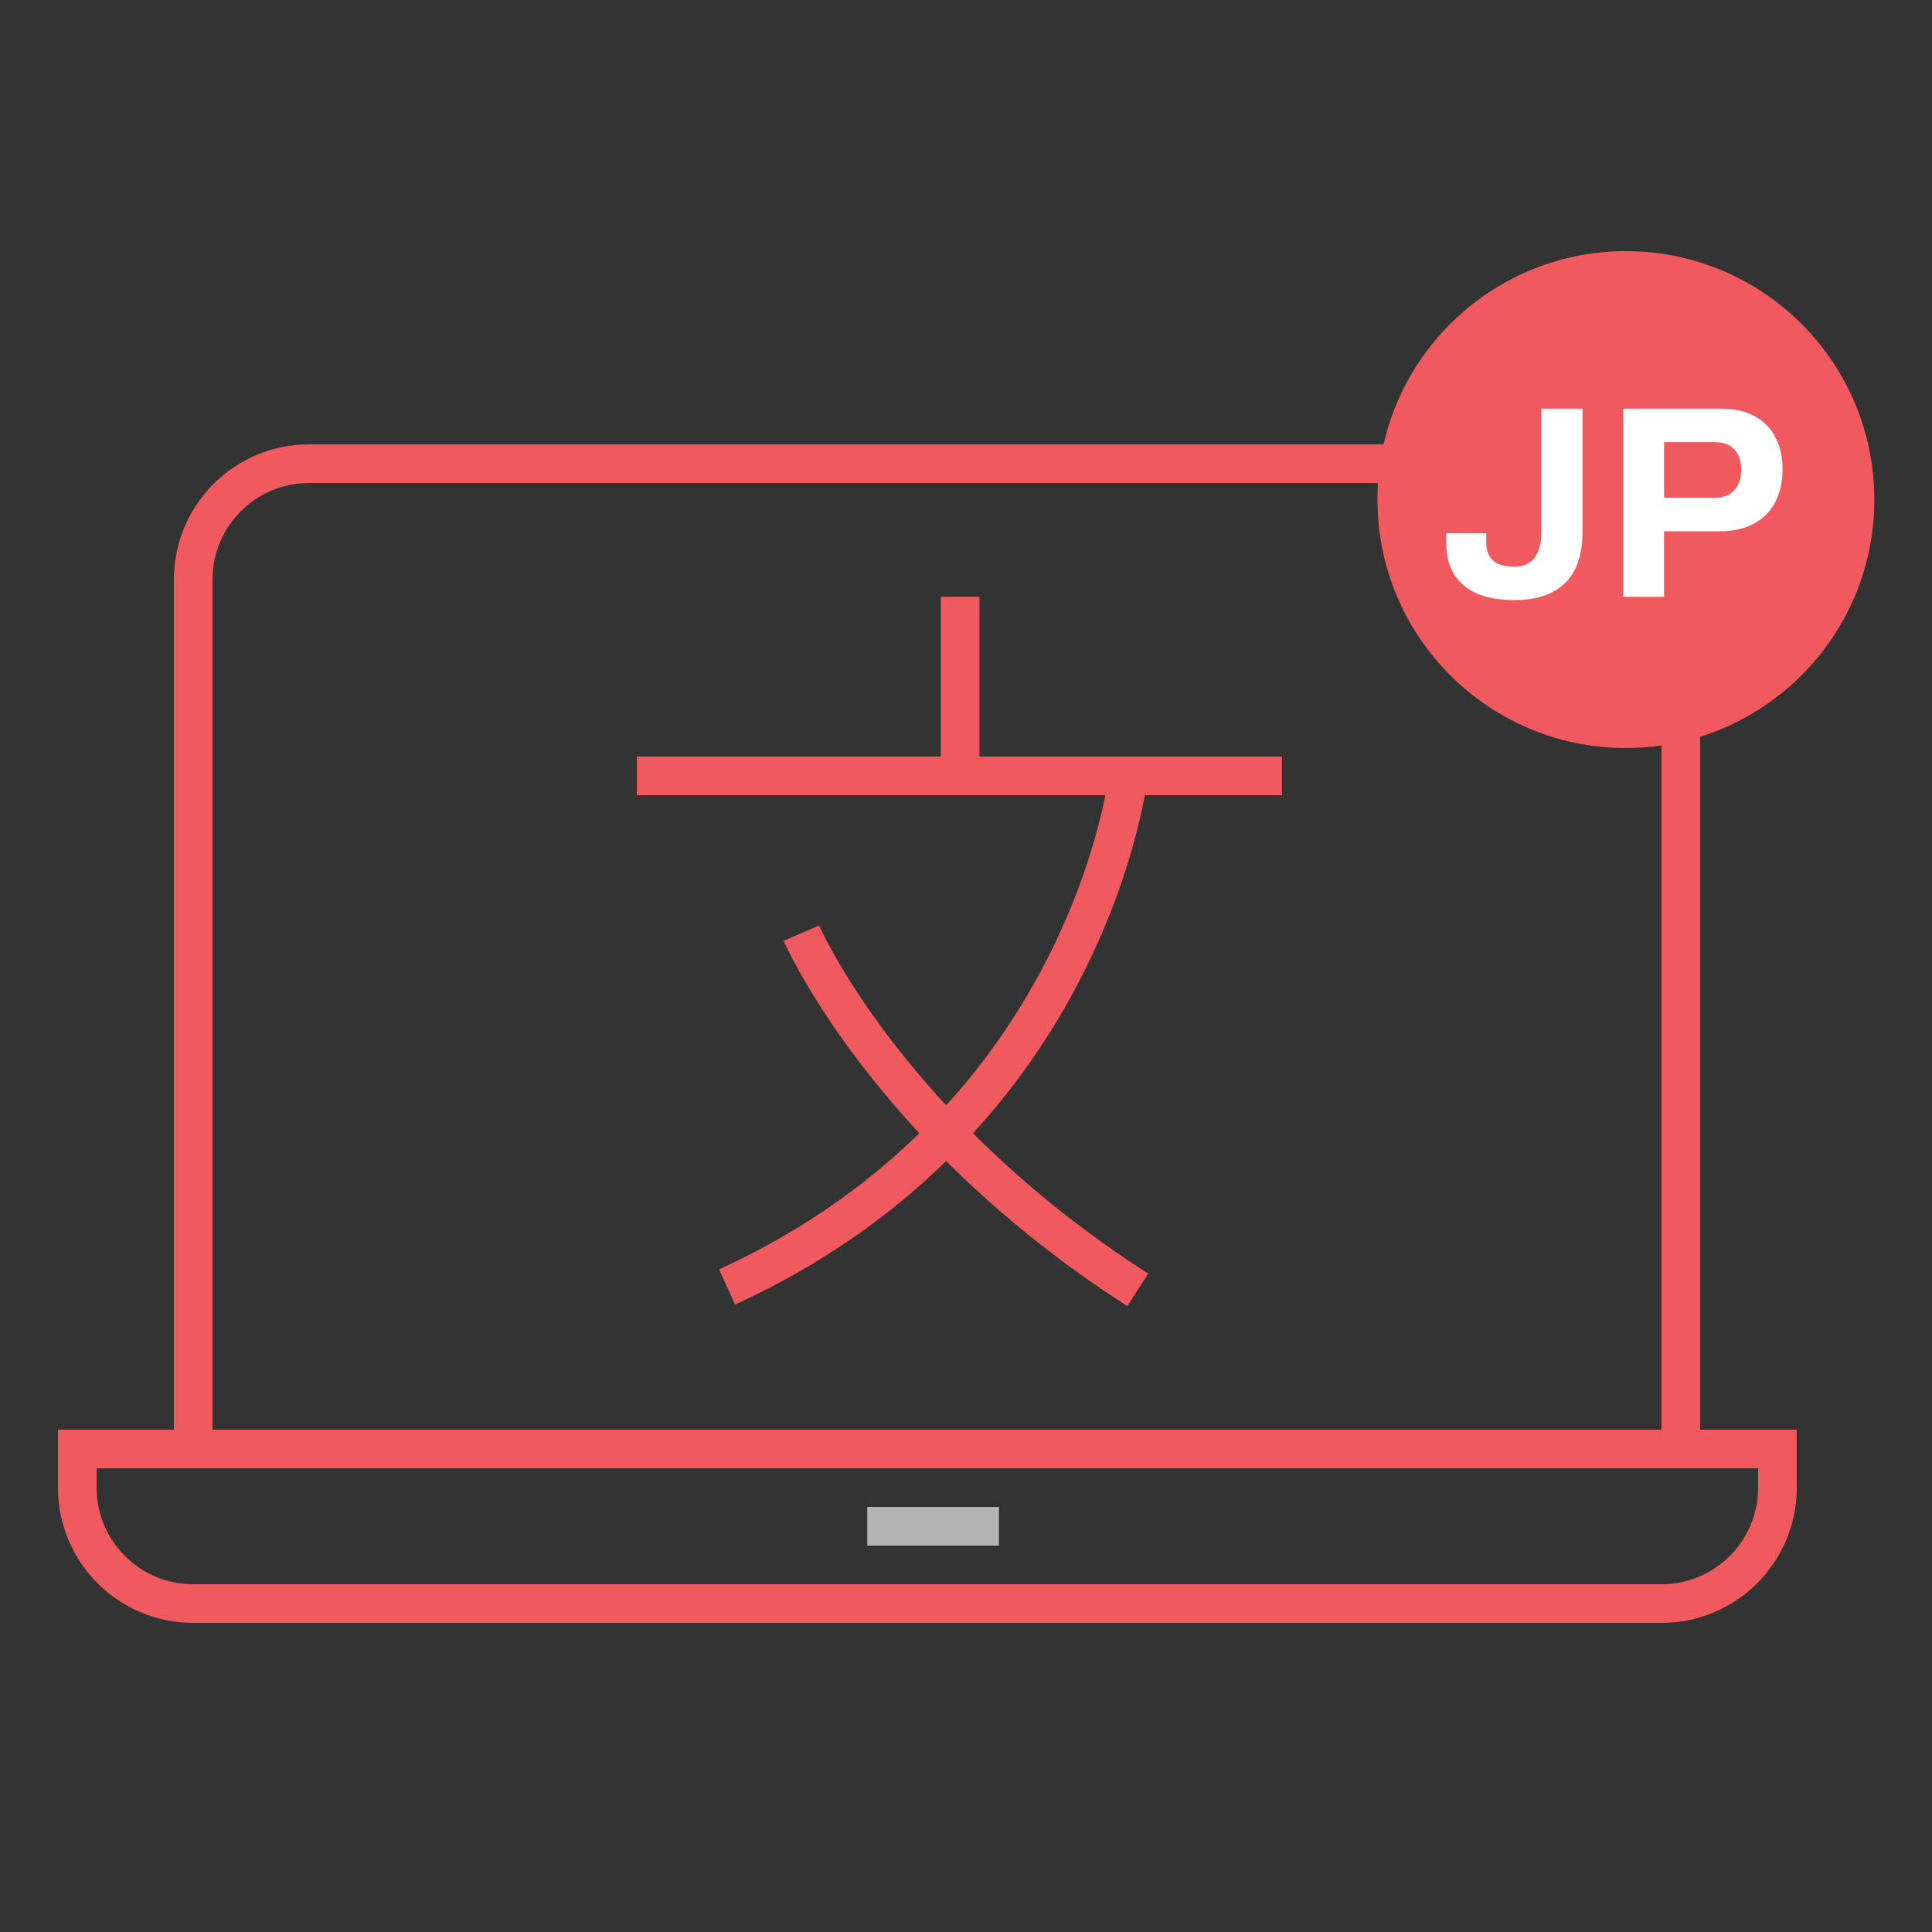
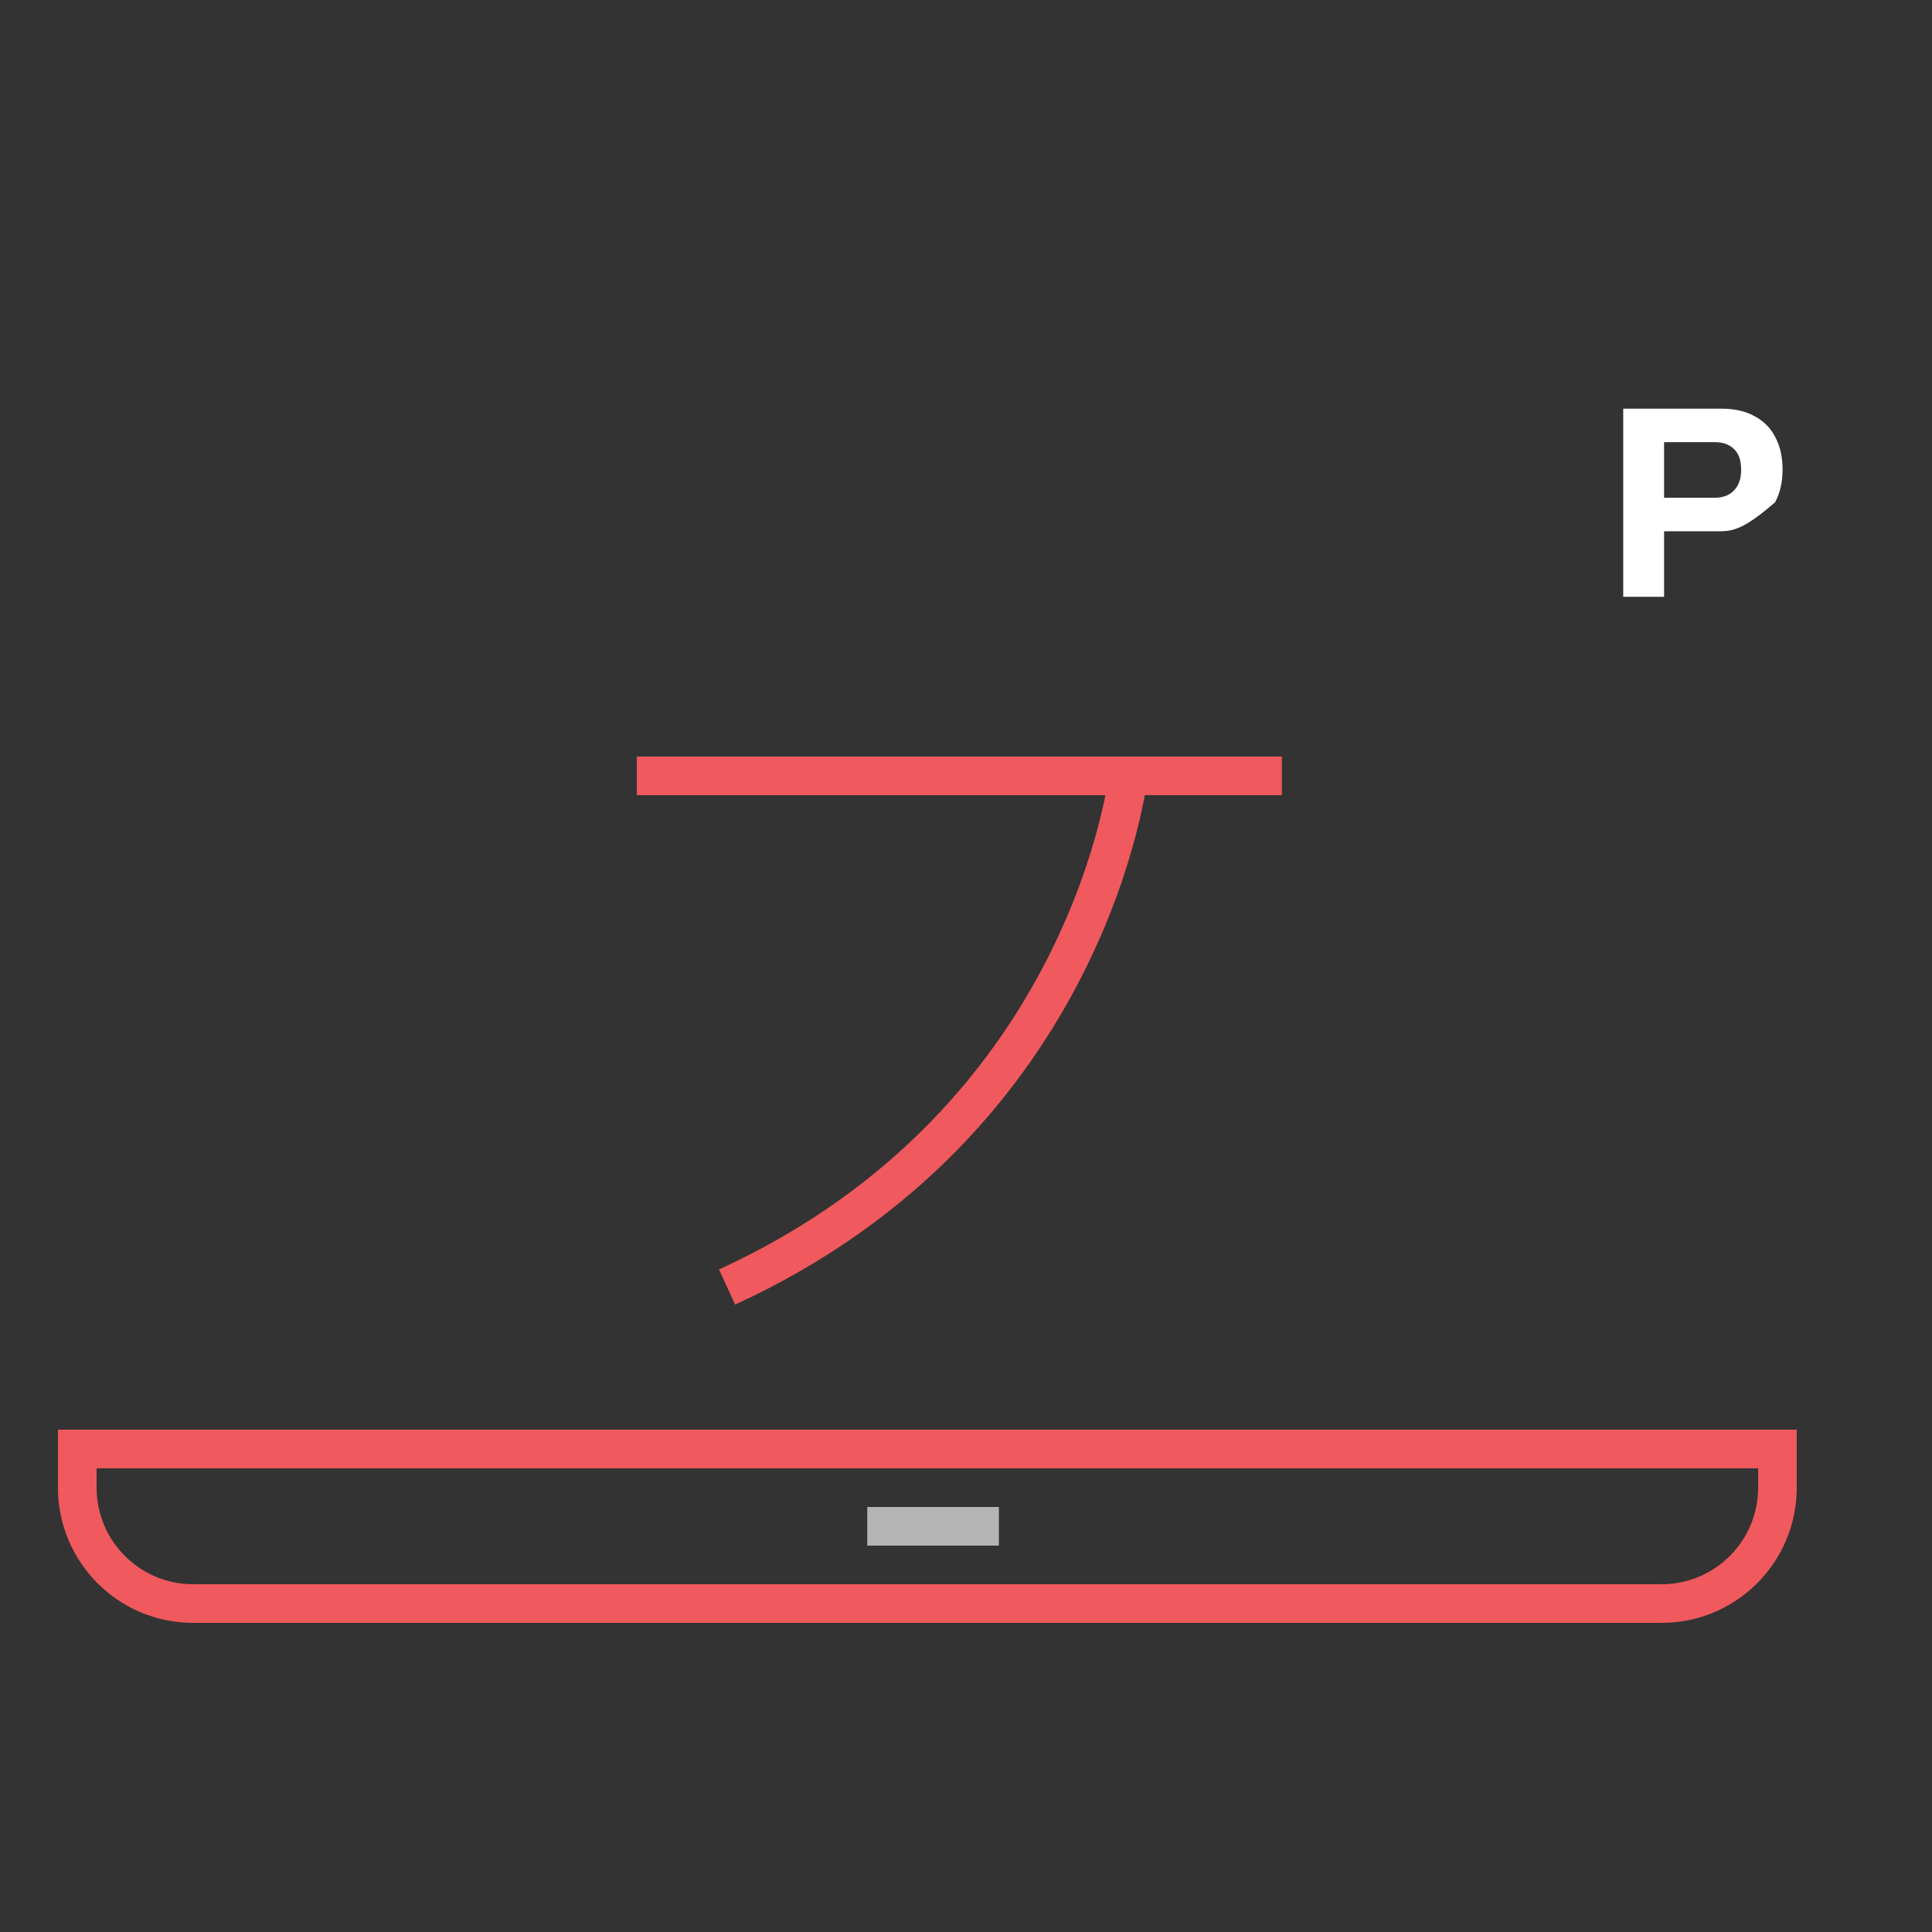
<svg xmlns="http://www.w3.org/2000/svg" width="100" height="100" viewBox="0 0 100 100" fill="none">
  <rect x="0" y="0" width="100" height="100" fill="#333333" stroke="none" />
  <path d="M4 77C4 80.314 6.686 83 10 83H86C89.314 83 92 80.314 92 77V75H4V77Z" stroke="#F0595D" stroke-width="2" stroke-miterlimit="10" />
  <path d="M44.889 79H51.703" stroke="#B4B4B4" stroke-width="2" stroke-miterlimit="10" />
  <path d="M32.963 40.158H66.352" stroke="#F0595D" stroke-width="2" stroke-miterlimit="10" />
-   <path d="M49.695 30.889V40.159" stroke="#F0595D" stroke-width="2" stroke-miterlimit="10" />
  <path d="M58.435 39.934C58.435 39.934 56.55 57.947 37.633 66.615" stroke="#F0595D" stroke-width="2" stroke-miterlimit="10" />
-   <path d="M41.48 48.299C41.48 48.299 45.852 58.398 58.891 66.764" stroke="#F0595D" stroke-width="2" stroke-miterlimit="10" />
-   <path d="M10 30C10 26.686 12.686 24 16 24H81C84.314 24 87 26.686 87 30V75H10V30Z" stroke="#F0595D" stroke-width="2" stroke-miterlimit="10" />
-   <path d="M84.156 38.718C91.258 38.718 97.015 32.961 97.015 25.859C97.015 18.757 91.258 13 84.156 13C77.054 13 71.297 18.757 71.297 25.859C71.297 32.961 77.054 38.718 84.156 38.718Z" fill="#F0595D" />
-   <path d="M84.018 30.891V21.152H89.085C89.786 21.152 90.368 21.285 90.832 21.55C91.305 21.805 91.66 22.17 91.896 22.643C92.142 23.107 92.265 23.66 92.265 24.304C92.265 24.947 92.138 25.51 91.882 25.993C91.636 26.466 91.272 26.835 90.789 27.1C90.306 27.365 89.715 27.498 89.014 27.498H86.133V30.891H84.018ZM86.133 25.766H88.731C89.175 25.766 89.516 25.638 89.753 25.383C89.999 25.127 90.122 24.772 90.122 24.318C90.122 24.006 90.07 23.745 89.966 23.537C89.862 23.329 89.705 23.168 89.497 23.055C89.298 22.941 89.043 22.884 88.731 22.884H86.133V25.766Z" fill="white" />
-   <path d="M78.388 31.061C77.641 31.061 77.002 30.952 76.472 30.735C75.951 30.507 75.549 30.171 75.265 29.727C74.991 29.282 74.853 28.719 74.853 28.037V27.597H76.926V28.037C76.926 28.473 77.044 28.799 77.281 29.017C77.527 29.225 77.891 29.329 78.374 29.329C78.838 29.329 79.188 29.178 79.425 28.875C79.661 28.562 79.779 28.118 79.779 27.54V21.152H81.909V27.54C81.909 28.326 81.772 28.984 81.497 29.514C81.223 30.034 80.82 30.422 80.29 30.678C79.77 30.933 79.136 31.061 78.388 31.061Z" fill="white" />
+   <path d="M84.018 30.891V21.152H89.085C89.786 21.152 90.368 21.285 90.832 21.55C91.305 21.805 91.66 22.17 91.896 22.643C92.142 23.107 92.265 23.66 92.265 24.304C92.265 24.947 92.138 25.51 91.882 25.993C90.306 27.365 89.715 27.498 89.014 27.498H86.133V30.891H84.018ZM86.133 25.766H88.731C89.175 25.766 89.516 25.638 89.753 25.383C89.999 25.127 90.122 24.772 90.122 24.318C90.122 24.006 90.07 23.745 89.966 23.537C89.862 23.329 89.705 23.168 89.497 23.055C89.298 22.941 89.043 22.884 88.731 22.884H86.133V25.766Z" fill="white" />
</svg>